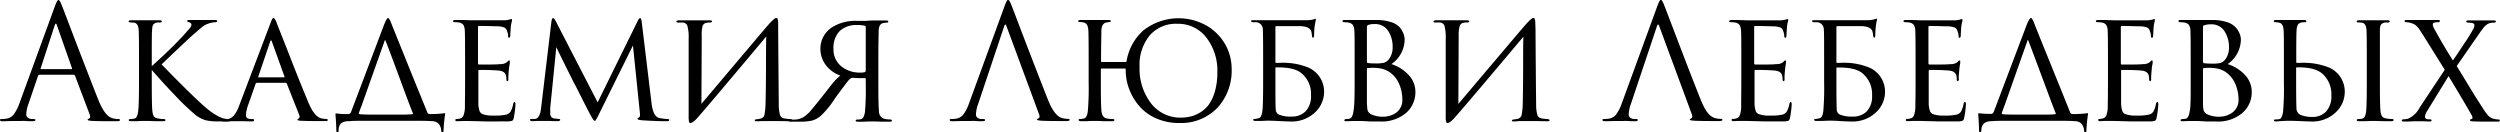
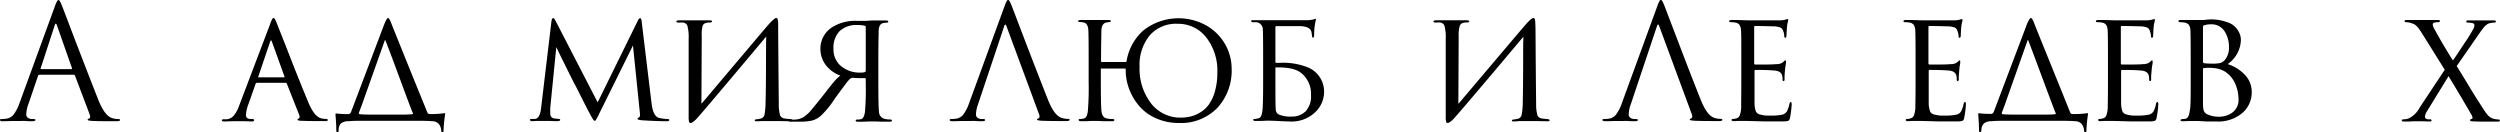
<svg xmlns="http://www.w3.org/2000/svg" viewBox="0 0 555.76 29.44">
  <title>Академия Любви Название</title>
  <g id="Слой_2" data-name="Слой 2">
    <g id="Слой_1-2" data-name="Слой 1">
      <path d="M16.31,16.62H8.78a.36.36,0,0,0-.34.29L6.33,23.1a7.31,7.31,0,0,0-.49,2.35.86.86,0,0,0,.39.75,1.56,1.56,0,0,0,.87.26h.32c.3,0,.46.07.46.21s-.21.28-.64.28-.82,0-1.48-.05-1,0-1.14,0l-1.51,0c-1,0-1.79.05-2.44.05C.22,27,0,26.86,0,26.67s.16-.21.49-.21a6.62,6.62,0,0,0,.84-.07,2.47,2.47,0,0,0,1.75-1A9.1,9.1,0,0,0,4.27,23.1L12.21,1.37C12.54.46,12.8,0,13,0s.45.42.77,1.26q.15.35,1.77,4.62t3.54,9.21c1.27,3.29,2.22,5.71,2.85,7.28.93,2.28,1.94,3.58,3,3.88a4.26,4.26,0,0,0,1.36.21q.39,0,.39.21c0,.19-.23.28-.7.28-2,0-3.89,0-5.5-.07q-1-.07-1-.24c0-.12.09-.2.25-.25.33-.12.4-.43.21-.94l-3.26-8.61A.34.34,0,0,0,16.31,16.62ZM9.17,15.37h6.68c.14,0,.19-.09.14-.25L12.67,5.67c-.16-.54-.34-.54-.52,0L9.06,15.12C9,15.28,9,15.37,9.17,15.37Z" />
-       <path d="M33.74,13.06V14.7q4.2-3.75,7-6.79c.84-.93,1.35-1.52,1.54-1.77a1.09,1.09,0,0,0,.28-.64c0-.26-.19-.45-.56-.56s-.39-.17-.39-.28.12-.21.35-.21l.44,0,.91,0,1,0c.4,0,1,0,1.95,0l1.48,0c.38,0,.56.07.56.21s-.12.25-.38.28a5.44,5.44,0,0,0-1.72.35,4.29,4.29,0,0,0-1.13.61c-.36.27-1,.83-2,1.7s-2.29,2.1-4,3.71l-3.15,3q5.46,5.64,9,8.89,3,2.73,5,3.18c.12,0,.39.06.8.11s.49.14.49.28-.18.21-.56.21H48.51a11.19,11.19,0,0,1-2.84-.26,7.75,7.75,0,0,1-2-1,50.08,50.08,0,0,1-4.5-4.24Q35.84,18,33.74,15.54v2.77q0,5.39.14,6.4a3,3,0,0,0,.31,1.14,1.32,1.32,0,0,0,.88.47,6,6,0,0,0,1.33.14c.26,0,.38.11.38.25s-.16.24-.49.24l-1.75,0L33,26.88l-.67,0h-.61l-1.35.06-1.19,0c-.37,0-.56-.08-.56-.24s.16-.25.46-.25a3,3,0,0,0,.84-.11c.42-.09.69-.65.8-1.67.12-.84.18-3,.18-6.37V13.06q0-5.46-.07-6.41c-.07-1-.41-1.49-1-1.61L29.31,5l-.33,0c-.26-.05-.39-.13-.39-.25s.18-.24.53-.24l1.26,0c.51,0,1,0,1.36,0l.56,0,.64,0,1.34,0,1.17,0c.35,0,.53.08.53.24s-.13.22-.39.25a1.53,1.53,0,0,1-.31,0L35,5a1.43,1.43,0,0,0-.75.29,1,1,0,0,0-.33.51,5.55,5.55,0,0,0-.11.88C33.75,7,33.74,9.14,33.74,13.06Z" />
      <path d="M63.52,18.41H57.15a.36.36,0,0,0-.35.28l-1.54,4.38a8.56,8.56,0,0,0-.59,2.48c0,.61.38.91,1.15.91h.25c.28,0,.42.08.42.25S56.31,27,56,27l-1.52-.05c-.73,0-1.15,0-1.24,0l-1.26,0c-.82,0-1.52.05-2.1.05-.37,0-.56-.08-.56-.24s.14-.25.42-.25a5.59,5.59,0,0,0,.7,0A2.37,2.37,0,0,0,52,25.66a7,7,0,0,0,1.1-2l7-18.44a6.08,6.08,0,0,1,.42-1A.4.4,0,0,1,60.83,4c.16,0,.4.37.7,1.12,0,.11,1.06,2.67,3,7.66s3.34,8.35,4.06,10.08c.8,1.91,1.68,3.05,2.66,3.4a3.57,3.57,0,0,0,1.19.17c.28,0,.42.08.42.25s-.17.24-.52.24c-2,0-3.76,0-5.32-.07-.58,0-.88-.1-.88-.24s.09-.2.25-.25.3-.37.14-.77l-2.77-7A.31.31,0,0,0,63.52,18.41Zm-6-1.22h5.6c.12,0,.16-.07.11-.21L60.44,9.24c-.11-.35-.24-.35-.38,0L57.43,17C57.36,17.12,57.39,17.19,57.5,17.19Z" />
      <path d="M92,26.85H81.51c-1.82,0-3.13,0-4,.1a2.65,2.65,0,0,0-1.72.49A2.24,2.24,0,0,0,75.28,29c0,.32-.14.49-.28.49s-.24-.19-.24-.56c0-1-.08-2.15-.18-3.43,0-.19,0-.28.18-.28a18.08,18.08,0,0,0,2.76.14c.17,0,.33-.13.49-.39l7.42-19.6Q86,4,86.27,4c.14,0,.35.31.63.94,0,.07,1.12,2.81,3.29,8.21S94,22.51,95,25a.52.52,0,0,0,.52.35,22.08,22.08,0,0,0,3.26-.18c.09,0,.15,0,.17,0s0,.11,0,.23a33.49,33.49,0,0,0-.35,3.6c0,.3-.08.46-.24.46s-.23-.16-.28-.46a2.47,2.47,0,0,0-.6-1.52,2.06,2.06,0,0,0-1.5-.54C95.36,26.87,94,26.85,92,26.85Zm-8.75-1.37h4.86c1.82,0,3,0,3.57-.1.17-.05.19-.14.07-.28q-.84-2.1-2.88-7.65c-1.37-3.7-2.42-6.51-3.17-8.42q-.11-.21-.18,0L80.36,23.56c-.4,1-.6,1.59-.6,1.64s.06.13.18.18C80.5,25.45,81.6,25.48,83.23,25.48Z" />
-       <path d="M103.39,18.31V13.06q0-5.43-.07-6.37A2.59,2.59,0,0,0,103,5.53,1.47,1.47,0,0,0,102,5a4.76,4.76,0,0,0-.84-.07c-.3,0-.46-.07-.46-.21s.18-.28.53-.28l1.43,0,2.17.07q6.41,0,7.11,0a4.75,4.75,0,0,0,1.36-.18,1.73,1.73,0,0,1,.39-.1c.09,0,.14.08.14.24a5.11,5.11,0,0,1-.12.58,5.07,5.07,0,0,0-.16,1c-.07,1-.11,1.61-.11,1.82s-.08.52-.24.52-.25-.13-.25-.38a3,3,0,0,0-.24-1.12,1.25,1.25,0,0,0-.6-.78,5.16,5.16,0,0,0-1.68-.27c-.6,0-1.93-.07-4-.07-.11,0-.17.09-.17.28V14c0,.23.07.35.21.35,2.4,0,4,0,4.72-.1a2.21,2.21,0,0,0,1.61-.53.49.49,0,0,1,.39-.28c.09,0,.14.07.14.21a2.14,2.14,0,0,1,0,.32c0,.16-.05.39-.1.68s-.08.58-.11.86-.08.84-.1,1.34,0,.77,0,.79q0,.39-.24.39c-.14,0-.21-.16-.21-.46a3.46,3.46,0,0,0-.11-.84q-.27-.94-1.68-1.05c-1.07-.09-2.47-.14-4.2-.14-.16,0-.24.08-.24.25V23.1a5.91,5.91,0,0,0,.26,1.56,1.22,1.22,0,0,0,.72.72,6.84,6.84,0,0,0,2.55.31,11.19,11.19,0,0,0,2.66-.21,1.67,1.67,0,0,0,1-.72,5.76,5.76,0,0,0,.54-1.59c.07-.33.17-.49.31-.49s.21.17.21.53a19.88,19.88,0,0,1-.38,3c-.07.35-.2.57-.39.65a3.47,3.47,0,0,1-1.15.12L110,27c-.91,0-1.53,0-1.86,0-2.45-.07-3.82-.1-4.13-.1s-.63,0-1.13,0-.9.05-1.18.05-.49-.08-.49-.24.11-.25.32-.25a2.35,2.35,0,0,0,.7-.11,1.08,1.08,0,0,0,.8-.68,5.44,5.44,0,0,0,.32-2.08C103.37,22,103.39,20.24,103.39,18.31Z" />
      <path d="M142.66,4.9l2.2,18.2q.36,2.8,1.68,3.12a11.63,11.63,0,0,0,1.79.24q.45,0,.45.21c0,.19-.17.28-.52.28-1.45,0-3.29-.07-5.53-.21-.7-.07-1-.17-1-.31s.1-.23.31-.32.28-.42.21-1l-1.54-15L133.24,25.2a9.41,9.41,0,0,1-.91,1.65.4.4,0,0,1-.17,0q-.21,0-1-1.5c-.16-.28-.53-1-1.1-2.1l-1.61-3.19c-.5-1-.79-1.55-.86-1.64-2.5-5-3.8-7.65-3.92-7.95L122.32,24c0,.32,0,.77,0,1.33a1,1,0,0,0,.87,1l1,.11c.24,0,.35.09.35.21s-.19.28-.59.28-1,0-1.77-.05l-1.14,0-1.15,0c-.7,0-1.21.05-1.54.05s-.53-.09-.53-.28.16-.21.46-.21l.66,0c.7-.08,1.15-.84,1.33-2.31L122.57,4.9c.07-.58.2-.87.38-.87s.32.18.53.56l9.38,18.16,8.92-18.13c.19-.4.37-.59.53-.59S142.61,4.32,142.66,4.9Z" />
      <path d="M156,8l-.07,15.08Q169.51,7,170.48,5.88,172.1,4,172.55,4a.31.31,0,0,1,.3.18,3.08,3.08,0,0,1,.14.77c0,.39,0,1,0,1.78q.08,10.58.14,16.45a8.28,8.28,0,0,0,.28,2.42,1.15,1.15,0,0,0,1,.73,10,10,0,0,0,1.3.14c.28.05.42.14.42.28s-.16.21-.49.21l-2.5-.05-2,0c-.23,0-.67,0-1.31,0s-1.16.05-1.56.05-.49-.07-.49-.21.16-.22.49-.24a7.86,7.86,0,0,0,.84-.15,1.14,1.14,0,0,0,.86-1,15.87,15.87,0,0,0,.22-2.75q.08-2.62.09-7.58t.05-6.91Q155.92,25.31,154.7,26.57c-.54.51-.93.77-1.19.77a.33.33,0,0,1-.33-.27,4.15,4.15,0,0,1-.09-1.1c0-1,0-2.69,0-5.06s0-4.59,0-6.66,0-4,0-5.67a9.55,9.55,0,0,0-.3-2.91,1.17,1.17,0,0,0-1.1-.66l-.53,0a3.37,3.37,0,0,1-.49,0c-.21,0-.31-.11-.31-.25s.22-.24.66-.24,1,0,1.95,0l1.59,0c.4,0,1,0,1.68,0s1.22,0,1.5,0,.56.07.56.21-.14.25-.42.28h-.38a2.35,2.35,0,0,0-.42.06,1.11,1.11,0,0,0-.88.66A7.23,7.23,0,0,0,156,8Z" />
      <path d="M193.83,4.55l1.35,0c.8,0,1.39,0,1.76,0s.53.08.53.24-.12.25-.35.25a5.12,5.12,0,0,0-.67.07c-.7.09-1.07.65-1.12,1.68,0,.63-.07,2.75-.07,6.37v5.25q0,5.15.14,6.4a1.66,1.66,0,0,0,1.23,1.61,5.5,5.5,0,0,0,1.22.14c.28,0,.42.08.42.25s-.15.24-.45.24l-1.75,0-1.58-.05-.66,0h-.61l-1.32.06-1.15,0c-.35,0-.53-.08-.53-.24s.14-.25.42-.25a3,3,0,0,0,.74-.07c.47-.09.77-.65.91-1.68a60.28,60.28,0,0,0,.17-6.3v-.94a.19.19,0,0,0-.21-.21c-1.07,0-1.91,0-2.52-.07a1,1,0,0,0-.49.07,1.86,1.86,0,0,0-.66.56c-.23.25-1.24,1.59-3,4a20,20,0,0,1-3.12,3.82,5.06,5.06,0,0,1-1.92,1.05,12.51,12.51,0,0,1-3.12.24l-1.57,0c-.4,0-.6-.1-.6-.28s.18-.18.53-.18.71,0,1,0a4,4,0,0,0,1.84-.55,7.66,7.66,0,0,0,1.8-1.66q1.41-1.68,3.33-4.13c.05-.07.22-.3.52-.68l.65-.82c.13-.17.32-.4.58-.69s.49-.53.7-.73a4.7,4.7,0,0,1,.63-.51,7,7,0,0,1-3.34-2.47,5.9,5.9,0,0,1-1.11-3.44,5.63,5.63,0,0,1,2.87-5,9.67,9.67,0,0,1,5.32-1.26c.54,0,1.16,0,1.88,0Zm-1.37,11.1V6.06c0-.17-.05-.27-.17-.32a6.13,6.13,0,0,0-1.72-.17,5.38,5.38,0,0,0-3.9,1.33,5.28,5.28,0,0,0-1.38,4A4.72,4.72,0,0,0,187,14.72a6.43,6.43,0,0,0,4.2,1.42,3.19,3.19,0,0,0,1.05-.11C192.39,16,192.46,15.85,192.46,15.65Z" />
      <path d="M223.23,5.85,217.45,23.1a7.31,7.31,0,0,0-.49,2.35.86.86,0,0,0,.39.75,1.54,1.54,0,0,0,.87.26h.32q.45,0,.45.21c0,.19-.21.28-.63.28s-.82,0-1.48-.05-1,0-1.14,0l-1.51,0c-1,0-1.79.05-2.45.05-.44,0-.66-.09-.66-.28s.16-.21.49-.21a6.62,6.62,0,0,0,.84-.07,2.47,2.47,0,0,0,1.75-1,9.1,9.1,0,0,0,1.19-2.33l7.94-21.73c.33-.91.59-1.37.77-1.37s.45.42.77,1.26q.15.35,1.77,4.62c1.09,2.85,2.26,5.92,3.54,9.21s2.22,5.71,2.85,7.28c.93,2.28,1.94,3.58,3,3.88a4.26,4.26,0,0,0,1.36.21q.39,0,.39.21c0,.19-.23.28-.7.28-2.05,0-3.89,0-5.5-.07q-1.05-.07-1.05-.24c0-.12.09-.2.25-.25.33-.12.4-.43.21-.94l-7.25-19.6C223.57,5.33,223.39,5.33,223.23,5.85Z" />
      <path d="M273.8,15.26a12.2,12.2,0,0,1-3.16,8.7,11.2,11.2,0,0,1-8.56,3.38,12.33,12.33,0,0,1-5-1,10.53,10.53,0,0,1-3.75-2.68,12.69,12.69,0,0,1-2.29-3.81,11.84,11.84,0,0,1-.79-4.45c0-.12-.07-.17-.21-.17h-5.14c-.12,0-.18,0-.18.17v2.91q0,5.15.14,6.4c.12,1,.55,1.55,1.3,1.64a5.81,5.81,0,0,0,1.15.11q.42,0,.42.21c0,.19-.15.28-.45.28l-1.75,0L244,26.88l-.66,0h-.6l-1.29.06-1.16,0c-.32,0-.49-.09-.49-.28s.13-.21.39-.21a2.64,2.64,0,0,0,.73-.11c.49-.09.8-.64.91-1.64a60.48,60.48,0,0,0,.18-6.4V13.06q0-5.46-.07-6.41c-.07-1-.42-1.5-1-1.64A3.73,3.73,0,0,0,240,4.9c-.21,0-.32-.07-.32-.21s.18-.24.53-.24l1.22,0,1.28,0,.58,0,.63,0,1.35,0,1.17,0c.33,0,.49.09.49.28s-.12.17-.35.17L246,5c-.7.09-1.09.67-1.16,1.72,0,1.26-.07,3.32-.07,6.19v.7a.16.16,0,0,0,.18.18h5.28q.21,0,.21-.18a11.63,11.63,0,0,1,3.75-6.86,12.67,12.67,0,0,1,14.23-.94,11.27,11.27,0,0,1,4.07,4.27A11,11,0,0,1,273.8,15.26ZM262.53,26.15a9.32,9.32,0,0,0,2.12-.25A7.19,7.19,0,0,0,266.8,25a6.73,6.73,0,0,0,1.93-1.76,9.53,9.53,0,0,0,1.35-2.93,14.82,14.82,0,0,0,.54-4.18,12,12,0,0,0-2.49-7.84,7.87,7.87,0,0,0-6.4-3,7.68,7.68,0,0,0-6.16,2.6,10.33,10.33,0,0,0-2.24,7A12.59,12.59,0,0,0,255.9,23,8.21,8.21,0,0,0,262.53,26.15Z" />
      <path d="M283.53,6.06v7.77a.13.13,0,0,0,.14.14h.74a14.89,14.89,0,0,1,6.51,1.08,5.84,5.84,0,0,1,3.43,5.5,6.25,6.25,0,0,1-2,4.42A7.54,7.54,0,0,1,286.68,27q-.58,0-2.34-.09c-1.17-.06-1.89-.08-2.17-.08h-.6l-1.31.06-1.17,0c-.33,0-.49-.09-.49-.28s.13-.13.38-.17a5,5,0,0,0,.77-.15c.47-.06.76-.61.88-1.64q.17-1,.17-6.4V13.06q0-5.46-.07-6.51a1.58,1.58,0,0,0-1.54-1.61h-.33a2.21,2.21,0,0,1-.37,0c-.23,0-.35-.12-.35-.28s.15-.17.46-.17,1,0,1.84,0l1.55,0q7.88,0,8.54,0A5.94,5.94,0,0,0,292,4.31l.42-.14c.09,0,.13.08.1.24-.09.37-.18.88-.28,1.51a16.37,16.37,0,0,0-.1,1.82c0,.42-.08.63-.25.63s-.2-.17-.24-.49a6.18,6.18,0,0,0-.14-.88c-.21-.72-1-1.12-2.38-1.19-.61,0-2.4,0-5.39,0C283.61,5.78,283.53,5.87,283.53,6.06Zm0,9.13v2c0,3.78,0,6.12.07,7a1.35,1.35,0,0,0,.6,1.23,6.48,6.48,0,0,0,2.94.49,4.21,4.21,0,0,0,3.13-1.19,4.88,4.88,0,0,0,1.17-3.54,5.92,5.92,0,0,0-2.24-5q-1.68-1.29-5.53-1.19A.13.13,0,0,0,283.53,15.19Z" />
-       <path d="M301.14,18.31V13.06c0-3.64,0-5.78-.07-6.41a2.36,2.36,0,0,0-.35-1.14,1.64,1.64,0,0,0-1-.5,6.62,6.62,0,0,0-.84-.07c-.3,0-.45-.09-.45-.25s.17-.24.52-.24h.93l1,0,.86,0h.65l.24,0,1.49,0c.76,0,1.38,0,1.87,0a10,10,0,0,1,3.19.45,4.41,4.41,0,0,1,2,1.19A4.79,4.79,0,0,1,312,7.51a3.58,3.58,0,0,1,.26,1.34,6.75,6.75,0,0,1-2.94,5.4A8.76,8.76,0,0,1,313,16.52a5.44,5.44,0,0,1,1.65,4,6.09,6.09,0,0,1-2.08,4.59A8.35,8.35,0,0,1,306.7,27l-1,0c-.48,0-.88,0-1.21,0-1-.07-1.63-.1-2-.1s-.86,0-1.54,0-1.21.05-1.61.05-.49-.07-.49-.21.17-.28.49-.28a2.38,2.38,0,0,0,.63-.07c.47-.09.77-.65.91-1.68C301.08,23.85,301.14,21.71,301.14,18.31Zm2.73-12.43v7.81A.39.39,0,0,0,304,14a12.88,12.88,0,0,0,1.75.1,7.8,7.8,0,0,0,1.93-.16,2.29,2.29,0,0,0,1-.68,4.24,4.24,0,0,0,.91-2.8,6.37,6.37,0,0,0-1-3.59,3.41,3.41,0,0,0-3.06-1.52,4.15,4.15,0,0,0-1.33.18C304,5.64,303.87,5.74,303.87,5.88Zm0,9.45V16.7q0,6,0,6.33c.05.65.08,1.08.11,1.28a1.39,1.39,0,0,0,.26.63,1.59,1.59,0,0,0,.75.54,6,6,0,0,0,2.59.46,4.88,4.88,0,0,0,2.82-.91A3.44,3.44,0,0,0,311.74,22a8.5,8.5,0,0,0-.7-3.32,6.06,6.06,0,0,0-2.31-2.77,5.67,5.67,0,0,0-2.38-.77,9.9,9.9,0,0,0-2.31,0C303.93,15.12,303.87,15.19,303.87,15.33Z" />
      <path d="M324.27,8,324.2,23.1Q337.82,7,338.8,5.88C339.87,4.62,340.56,4,340.86,4a.31.31,0,0,1,.3.18,2.35,2.35,0,0,1,.14.77c0,.39.05,1,.05,1.78q.07,10.58.14,16.45a8.65,8.65,0,0,0,.28,2.42,1.16,1.16,0,0,0,1,.73,9.79,9.79,0,0,0,1.29.14c.28.05.42.14.42.28s-.16.21-.49.21l-2.5-.05-2.05,0c-.23,0-.67,0-1.31,0S337,27,336.59,27s-.49-.07-.49-.21.17-.22.49-.24a7.86,7.86,0,0,0,.84-.15,1.13,1.13,0,0,0,.86-1,15.63,15.63,0,0,0,.23-2.75q.06-2.62.08-7.58c0-3.3,0-5.6.06-6.91Q324.23,25.31,323,26.57c-.53.51-.93.77-1.19.77a.34.34,0,0,1-.33-.27,4.15,4.15,0,0,1-.09-1.1c0-1,0-2.69,0-5.06s0-4.59,0-6.66,0-4,0-5.67a9.55,9.55,0,0,0-.3-2.91A1.17,1.17,0,0,0,320,5l-.52,0a3.05,3.05,0,0,1-.49,0c-.21,0-.32-.11-.32-.25s.22-.24.67-.24,1,0,1.94,0l1.59,0c.4,0,1,0,1.68,0s1.23,0,1.51,0,.56.07.56.21-.14.25-.42.28h-.39a2.35,2.35,0,0,0-.42.06,1.08,1.08,0,0,0-.87.66A6.87,6.87,0,0,0,324.27,8Z" />
      <path d="M368.34,5.85,362.56,23.1a7,7,0,0,0-.49,2.35.86.86,0,0,0,.39.75,1.54,1.54,0,0,0,.87.26h.32q.45,0,.45.21c0,.19-.21.28-.63.28s-.82,0-1.49-.05-1,0-1.13,0l-1.51,0c-1,0-1.79.05-2.45.05-.44,0-.66-.09-.66-.28s.16-.21.49-.21a6.9,6.9,0,0,0,.84-.07,2.49,2.49,0,0,0,1.75-1,9.43,9.43,0,0,0,1.19-2.33l7.94-21.73c.33-.91.58-1.37.77-1.37s.45.42.77,1.26c.1.23.68,1.77,1.77,4.62s2.26,5.92,3.53,9.21,2.23,5.71,2.86,7.28c.93,2.28,1.93,3.58,3,3.88a4.26,4.26,0,0,0,1.36.21q.39,0,.39.21c0,.19-.24.28-.7.28-2.06,0-3.89,0-5.5-.07q-1.05-.07-1.05-.24c0-.12.08-.2.25-.25.32-.12.39-.43.21-.94l-7.25-19.6C368.68,5.33,368.5,5.33,368.34,5.85Z" />
      <path d="M387.1,18.31V13.06c0-3.62,0-5.74-.07-6.37a2.46,2.46,0,0,0-.34-1.16,1.42,1.42,0,0,0-1-.52,4.76,4.76,0,0,0-.84-.07c-.31,0-.46-.07-.46-.21s.18-.28.53-.28l1.43,0,2.17.07q6.41,0,7.11,0A4.75,4.75,0,0,0,397,4.34a1.73,1.73,0,0,1,.39-.1c.09,0,.14.08.14.24a4.13,4.13,0,0,1-.13.58,5.9,5.9,0,0,0-.15,1c-.07,1-.11,1.61-.11,1.82s-.08.52-.24.52-.25-.13-.25-.38a3,3,0,0,0-.24-1.12,1.25,1.25,0,0,0-.6-.78,5.16,5.16,0,0,0-1.68-.27c-.61,0-1.93-.07-4-.07-.12,0-.17.09-.17.28V14c0,.23.07.35.21.35,2.4,0,4,0,4.72-.1a2.21,2.21,0,0,0,1.61-.53.49.49,0,0,1,.39-.28c.09,0,.14.07.14.21s0,.15,0,.32-.06.39-.1.68-.09.58-.11.86-.08.84-.1,1.34,0,.77,0,.79q0,.39-.24.39c-.14,0-.21-.16-.21-.46a3.46,3.46,0,0,0-.11-.84q-.27-.94-1.68-1.05c-1.07-.09-2.47-.14-4.2-.14-.16,0-.24.08-.24.25V23.1a5.52,5.52,0,0,0,.26,1.56,1.22,1.22,0,0,0,.72.72,6.84,6.84,0,0,0,2.55.31,11.19,11.19,0,0,0,2.66-.21,1.62,1.62,0,0,0,1-.72,6.06,6.06,0,0,0,.55-1.59c.07-.33.17-.49.31-.49s.21.17.21.53a21.28,21.28,0,0,1-.38,3c-.07.35-.2.57-.39.65a3.47,3.47,0,0,1-1.15.12l-2.66,0c-.91,0-1.53,0-1.86,0-2.45-.07-3.82-.1-4.13-.1s-.63,0-1.13,0-.9.05-1.18.05-.49-.08-.49-.24.11-.25.32-.25a2.35,2.35,0,0,0,.7-.11,1.1,1.1,0,0,0,.8-.68,5.64,5.64,0,0,0,.32-2.08C387.07,22,387.1,20.24,387.1,18.31Z" />
-       <path d="M408.24,6.06v7.77a.12.12,0,0,0,.14.14h.73a14.89,14.89,0,0,1,6.51,1.08,5.83,5.83,0,0,1,3.43,5.5,6.24,6.24,0,0,1-2,4.42A7.54,7.54,0,0,1,411.39,27c-.4,0-1.18,0-2.35-.09s-1.89-.08-2.17-.08h-.59l-1.31.06-1.18,0c-.32,0-.49-.09-.49-.28s.13-.13.39-.17a5.18,5.18,0,0,0,.77-.15c.46-.06.76-.61.87-1.64a60.48,60.48,0,0,0,.18-6.4V13.06c0-3.64,0-5.81-.07-6.51a1.58,1.58,0,0,0-1.54-1.61h-.34a2.09,2.09,0,0,1-.36,0c-.24,0-.35-.12-.35-.28s.15-.17.45-.17,1.06,0,1.84,0l1.56,0c5.25,0,8.09,0,8.54,0a5.85,5.85,0,0,0,1.5-.21l.42-.14c.1,0,.13.08.11.24A13.54,13.54,0,0,0,417,5.92a16.43,16.43,0,0,0-.11,1.82q0,.63-.24.63c-.12,0-.2-.17-.25-.49a5,5,0,0,0-.14-.88c-.21-.72-1-1.12-2.38-1.19-.6,0-2.4,0-5.39,0C408.32,5.78,408.24,5.87,408.24,6.06Zm0,9.13v2q0,5.67.07,7a1.35,1.35,0,0,0,.59,1.23,6.54,6.54,0,0,0,2.94.49A4.24,4.24,0,0,0,415,24.75a4.88,4.88,0,0,0,1.17-3.54,6,6,0,0,0-2.24-5c-1.12-.86-3-1.26-5.53-1.19A.12.12,0,0,0,408.24,15.19Z" />
      <path d="M425.84,18.31V13.06q0-5.43-.07-6.37a2.47,2.47,0,0,0-.33-1.16,1.45,1.45,0,0,0-1-.52,4.76,4.76,0,0,0-.84-.07q-.45,0-.45-.21c0-.19.17-.28.52-.28l1.44,0,2.17.07q6.41,0,7.1,0a4.84,4.84,0,0,0,1.37-.18,1.86,1.86,0,0,1,.38-.1c.1,0,.14.08.14.24a5.11,5.11,0,0,1-.12.58,7.16,7.16,0,0,0-.16,1c-.07,1-.1,1.61-.1,1.82s-.08.52-.25.52-.24-.13-.24-.38a3.14,3.14,0,0,0-.25-1.12,1.21,1.21,0,0,0-.59-.78,5.16,5.16,0,0,0-1.68-.27c-.61,0-1.94-.07-4-.07-.12,0-.18.09-.18.28V14c0,.23.07.35.21.35,2.41,0,4,0,4.73-.1a2.23,2.23,0,0,0,1.61-.53.46.46,0,0,1,.38-.28c.1,0,.14.07.14.21s0,.15,0,.32-.06.39-.11.68-.08.58-.1.86-.08.84-.11,1.34,0,.77,0,.79c0,.26-.11.39-.25.39s-.21-.16-.21-.46a3.44,3.44,0,0,0-.1-.84q-.29-.94-1.68-1.05c-1.08-.09-2.48-.14-4.2-.14a.22.22,0,0,0-.25.25V23.1a5.83,5.83,0,0,0,.27,1.56,1.18,1.18,0,0,0,.71.72,6.94,6.94,0,0,0,2.56.31,11.24,11.24,0,0,0,2.66-.21,1.65,1.65,0,0,0,1-.72,5.76,5.76,0,0,0,.54-1.59c.07-.33.18-.49.32-.49s.21.17.21.53a20.28,20.28,0,0,1-.39,3,.84.84,0,0,1-.38.65,3.54,3.54,0,0,1-1.16.12l-2.66,0c-.91,0-1.53,0-1.85,0-2.45-.07-3.83-.1-4.13-.1s-.64,0-1.14,0-.89.05-1.17.05-.49-.08-.49-.24.1-.25.31-.25a2.31,2.31,0,0,0,.7-.11,1.11,1.11,0,0,0,.81-.68,5.69,5.69,0,0,0,.31-2.08C425.82,22,425.84,20.24,425.84,18.31Z" />
      <path d="M457.2,26.85H446.74c-1.82,0-3.14,0-4,.1a2.62,2.62,0,0,0-1.71.49,2.15,2.15,0,0,0-.56,1.51c-.05.32-.14.49-.28.49s-.25-.19-.25-.56c0-1-.08-2.15-.17-3.43,0-.19,0-.28.17-.28a18.15,18.15,0,0,0,2.77.14c.16,0,.32-.13.49-.39l7.42-19.6Q451.18,4,451.5,4c.14,0,.35.31.63.94q0,.11,3.29,8.21T460.21,25a.53.53,0,0,0,.53.35,22,22,0,0,0,3.25-.18c.1,0,.15,0,.18,0a.41.41,0,0,1,0,.23,31,31,0,0,0-.35,3.6c0,.3-.09.46-.25.46s-.23-.16-.28-.46a2.53,2.53,0,0,0-.59-1.52,2.1,2.1,0,0,0-1.51-.54C460.59,26.87,459.26,26.85,457.2,26.85Zm-8.75-1.37h4.87c1.82,0,3,0,3.57-.1.16-.05.18-.14.07-.28-.56-1.4-1.53-4-2.89-7.65S451.65,10.94,450.9,9c-.07-.14-.13-.15-.17,0l-5.15,14.56c-.39,1-.59,1.59-.59,1.64s.06.13.17.18C445.72,25.45,446.82,25.48,448.45,25.48Z" />
      <path d="M468.61,18.31V13.06q0-5.43-.07-6.37a2.59,2.59,0,0,0-.33-1.16,1.47,1.47,0,0,0-1-.52,4.76,4.76,0,0,0-.84-.07q-.45,0-.45-.21c0-.19.17-.28.52-.28l1.44,0,2.17.07q6.4,0,7.1,0a4.84,4.84,0,0,0,1.37-.18,1.71,1.71,0,0,1,.38-.1c.09,0,.14.08.14.24a5.11,5.11,0,0,1-.12.58,5.94,5.94,0,0,0-.16,1c-.07,1-.1,1.61-.1,1.82s-.09.52-.25.52-.24-.13-.24-.38a3.14,3.14,0,0,0-.25-1.12,1.21,1.21,0,0,0-.59-.78,5.16,5.16,0,0,0-1.68-.27c-.61,0-1.94-.07-4-.07-.12,0-.18.09-.18.28V14c0,.23.07.35.21.35,2.41,0,4,0,4.73-.1a2.23,2.23,0,0,0,1.61-.53.46.46,0,0,1,.38-.28c.1,0,.14.07.14.21s0,.15,0,.32-.06.39-.11.68-.08.58-.1.86-.08.84-.11,1.34,0,.77,0,.79c0,.26-.11.39-.25.39s-.21-.16-.21-.46a3.44,3.44,0,0,0-.1-.84q-.28-.94-1.68-1.05c-1.08-.09-2.48-.14-4.2-.14a.22.22,0,0,0-.25.25V23.1a6.35,6.35,0,0,0,.26,1.56,1.22,1.22,0,0,0,.72.72,6.9,6.9,0,0,0,2.56.31,11.24,11.24,0,0,0,2.66-.21,1.65,1.65,0,0,0,1-.72,5.76,5.76,0,0,0,.54-1.59c.07-.33.18-.49.32-.49s.21.17.21.53a20.28,20.28,0,0,1-.39,3,.84.84,0,0,1-.38.65,3.54,3.54,0,0,1-1.16.12l-2.66,0c-.91,0-1.53,0-1.85,0-2.45-.07-3.83-.1-4.13-.1s-.64,0-1.14,0-.89.05-1.17.05-.49-.08-.49-.24.1-.25.31-.25a2.35,2.35,0,0,0,.7-.11,1.11,1.11,0,0,0,.81-.68,5.69,5.69,0,0,0,.31-2.08C468.59,22,468.61,20.24,468.61,18.31Z" />
-       <path d="M487,18.31V13.06q0-5.46-.07-6.41a2.26,2.26,0,0,0-.35-1.14,1.58,1.58,0,0,0-1-.5,6.9,6.9,0,0,0-.84-.07c-.31,0-.46-.09-.46-.25s.18-.24.53-.24h.92l1,0,.85,0h.65l.25,0,1.48,0c.76,0,1.39,0,1.88,0A10,10,0,0,1,495,4.9a4.35,4.35,0,0,1,2,1.19,4.79,4.79,0,0,1,.89,1.42,3.6,3.6,0,0,1,.27,1.34,6.75,6.75,0,0,1-2.94,5.4,8.88,8.88,0,0,1,3.71,2.27,5.47,5.47,0,0,1,1.64,4,6.05,6.05,0,0,1-2.08,4.59A8.33,8.33,0,0,1,492.59,27l-1,0c-.47,0-.88,0-1.2,0-1-.07-1.64-.1-2-.1s-.87,0-1.54,0-1.22.05-1.61.05-.49-.07-.49-.21.16-.28.49-.28a2.48,2.48,0,0,0,.63-.07c.46-.09.77-.65.91-1.68C487,23.85,487,21.71,487,18.31Zm2.73-12.43v7.81a.38.38,0,0,0,.18.35,12.77,12.77,0,0,0,1.75.1A7.7,7.7,0,0,0,493.6,14a2.24,2.24,0,0,0,1-.68,4.19,4.19,0,0,0,.91-2.8,6.37,6.37,0,0,0-1-3.59,3.4,3.4,0,0,0-3.06-1.52,4.19,4.19,0,0,0-1.33.18C489.89,5.64,489.75,5.74,489.75,5.88Zm0,9.45V16.7q0,6,0,6.33c0,.65.08,1.08.1,1.28a1.51,1.51,0,0,0,.26.63,1.67,1.67,0,0,0,.76.54,5.94,5.94,0,0,0,2.59.46,4.87,4.87,0,0,0,2.81-.91A3.45,3.45,0,0,0,497.63,22a8.68,8.68,0,0,0-.7-3.32,6.18,6.18,0,0,0-2.31-2.77,5.71,5.71,0,0,0-2.38-.77,9.9,9.9,0,0,0-2.31,0Q489.75,15.12,489.75,15.33Z" />
-       <path d="M509.07,26.85h-.59l-1.32.06L506,27c-.33,0-.49-.08-.49-.24s.13-.21.39-.21a4.32,4.32,0,0,0,.8-.07c.42-.08.7-.65.84-1.72a60.48,60.48,0,0,0,.18-6.4V13.06c0-3.64,0-5.78-.07-6.41-.07-1-.41-1.49-1-1.61a3.92,3.92,0,0,0-.8-.1c-.26,0-.39-.09-.39-.25s.18-.24.53-.24l1.19,0,1.29,0,.6,0,.63,0,1.36,0,1.19,0c.3,0,.46.09.46.28s-.12.21-.35.21a3.37,3.37,0,0,0-.77.07,1.13,1.13,0,0,0-.77.5,2.94,2.94,0,0,0-.28,1.18q-.08.94-.07,6.37v.77a.12.12,0,0,0,.14.14h.73a15.44,15.44,0,0,1,6.51,1.08,5.85,5.85,0,0,1,3.4,5.5,6.25,6.25,0,0,1-2,4.42A7.49,7.49,0,0,1,513.59,27q-.68,0-2.4-.09C510,26.87,509.33,26.85,509.07,26.85Zm1.37-11.73v2q0,5.49.07,6.86a1.62,1.62,0,0,0,.87,1.54A6.89,6.89,0,0,0,514,26a4.15,4.15,0,0,0,3.1-1.21,4.92,4.92,0,0,0,1.17-3.55,6.06,6.06,0,0,0-2.17-5q-1.78-1.36-5.56-1.26A.12.12,0,0,0,510.44,15.12Zm15.71,3.19V13.06q0-5.46-.07-6.41c-.07-1-.41-1.49-1-1.61L524.59,5l-.33,0c-.26-.05-.38-.13-.38-.25s.17-.24.52-.24l1.26,0c.51,0,1,0,1.33,0l.6,0,.63,0,1.34,0,1.18,0c.35,0,.52.08.52.24s-.13.22-.38.25a1.65,1.65,0,0,1-.32,0l-.31,0a1.43,1.43,0,0,0-.76.29,1,1,0,0,0-.33.51,4.75,4.75,0,0,0-.1.88c0,.32,0,2.45,0,6.37v5.25q0,5.39.14,6.4a3,3,0,0,0,.32,1.14,1.29,1.29,0,0,0,.87.47,6,6,0,0,0,1.33.14c.26,0,.39.11.39.25s-.17.24-.49.24l-1.75,0-1.58-.05-.66,0H527l-1.34.06-1.19,0c-.38,0-.56-.08-.56-.24s.15-.25.45-.25a3,3,0,0,0,.84-.11c.42-.09.69-.65.81-1.67C526.09,23.84,526.15,21.71,526.15,18.31Z" />
+       <path d="M487,18.31V13.06q0-5.46-.07-6.41a2.26,2.26,0,0,0-.35-1.14,1.58,1.58,0,0,0-1-.5,6.9,6.9,0,0,0-.84-.07c-.31,0-.46-.09-.46-.25s.18-.24.53-.24h.92h.65l.25,0,1.48,0c.76,0,1.39,0,1.88,0A10,10,0,0,1,495,4.9a4.35,4.35,0,0,1,2,1.19,4.79,4.79,0,0,1,.89,1.42,3.6,3.6,0,0,1,.27,1.34,6.75,6.75,0,0,1-2.94,5.4,8.88,8.88,0,0,1,3.71,2.27,5.47,5.47,0,0,1,1.64,4,6.05,6.05,0,0,1-2.08,4.59A8.33,8.33,0,0,1,492.59,27l-1,0c-.47,0-.88,0-1.2,0-1-.07-1.64-.1-2-.1s-.87,0-1.54,0-1.22.05-1.61.05-.49-.07-.49-.21.16-.28.49-.28a2.48,2.48,0,0,0,.63-.07c.46-.09.77-.65.91-1.68C487,23.85,487,21.71,487,18.31Zm2.73-12.43v7.81a.38.38,0,0,0,.18.35,12.77,12.77,0,0,0,1.75.1A7.7,7.7,0,0,0,493.6,14a2.24,2.24,0,0,0,1-.68,4.19,4.19,0,0,0,.91-2.8,6.37,6.37,0,0,0-1-3.59,3.4,3.4,0,0,0-3.06-1.52,4.19,4.19,0,0,0-1.33.18C489.89,5.64,489.75,5.74,489.75,5.88Zm0,9.45V16.7q0,6,0,6.33c0,.65.08,1.08.1,1.28a1.51,1.51,0,0,0,.26.63,1.67,1.67,0,0,0,.76.54,5.94,5.94,0,0,0,2.59.46,4.87,4.87,0,0,0,2.81-.91A3.45,3.45,0,0,0,497.63,22a8.68,8.68,0,0,0-.7-3.32,6.18,6.18,0,0,0-2.31-2.77,5.71,5.71,0,0,0-2.38-.77,9.9,9.9,0,0,0-2.31,0Q489.75,15.12,489.75,15.33Z" />
      <path d="M537.88,23.94l5.6-8.43-5-8c-.35-.54-.61-.93-.77-1.16a4.38,4.38,0,0,0-.63-.68,2.27,2.27,0,0,0-.88-.47A3.87,3.87,0,0,0,535,4.94c-.31,0-.46-.09-.46-.25s.18-.24.53-.24,1,0,2.11,0l1.67,0,1.2,0c.79,0,1.39,0,1.81,0s.56.07.56.21-.14.28-.42.28a2.75,2.75,0,0,0-.84.1.41.41,0,0,0-.35.42,2.61,2.61,0,0,0,.42,1.09c1.23,2.26,2.59,4.56,4.06,6.89q.84-1.18,2.53-3.78a32,32,0,0,0,1.88-3,2.62,2.62,0,0,0,.38-1c0-.33-.21-.52-.63-.56a5.27,5.27,0,0,0-.77-.07c-.28,0-.42-.1-.42-.28s.17-.21.49-.21l1.23,0,1.13,0,.55,0,1.06,0c.69,0,1.26,0,1.7,0q.42,0,.42.21c0,.18-.13.28-.38.28a4.07,4.07,0,0,0-1.12.17.91.91,0,0,0-.34.14l-.35.26-.31.28a3.34,3.34,0,0,0-.32.39c-.12.17-.22.3-.29.38a5.17,5.17,0,0,0-.35.48l-.32.45-4.93,7.11c.11.16.69,1.09,1.73,2.8s2,3.33,3,4.88,1.56,2.44,1.75,2.68.36.47.45.57a2.55,2.55,0,0,0,.51.42,2.2,2.2,0,0,0,.79.37,4.53,4.53,0,0,0,.94.14c.28,0,.42.08.42.25s-.15.24-.45.24c-3,0-4.87,0-5.64-.07a1,1,0,0,1-.45-.09c-.05,0-.07-.11-.07-.22s.11-.14.35-.22.27-.34,0-.83q-1.76-3.12-5.14-8.68l-4.73,7.7a3.12,3.12,0,0,0-.52,1.29c0,.33.21.52.63.6a3,3,0,0,0,.42,0c.28,0,.42.08.42.25s-.13.24-.39.24l-1.71-.05-1.37,0h-.52l-1.07.06-1.1,0c-.31,0-.46-.08-.46-.24s.13-.25.39-.25a5.61,5.61,0,0,0,1-.14A5.22,5.22,0,0,0,537.88,23.94Z" />
    </g>
  </g>
</svg>